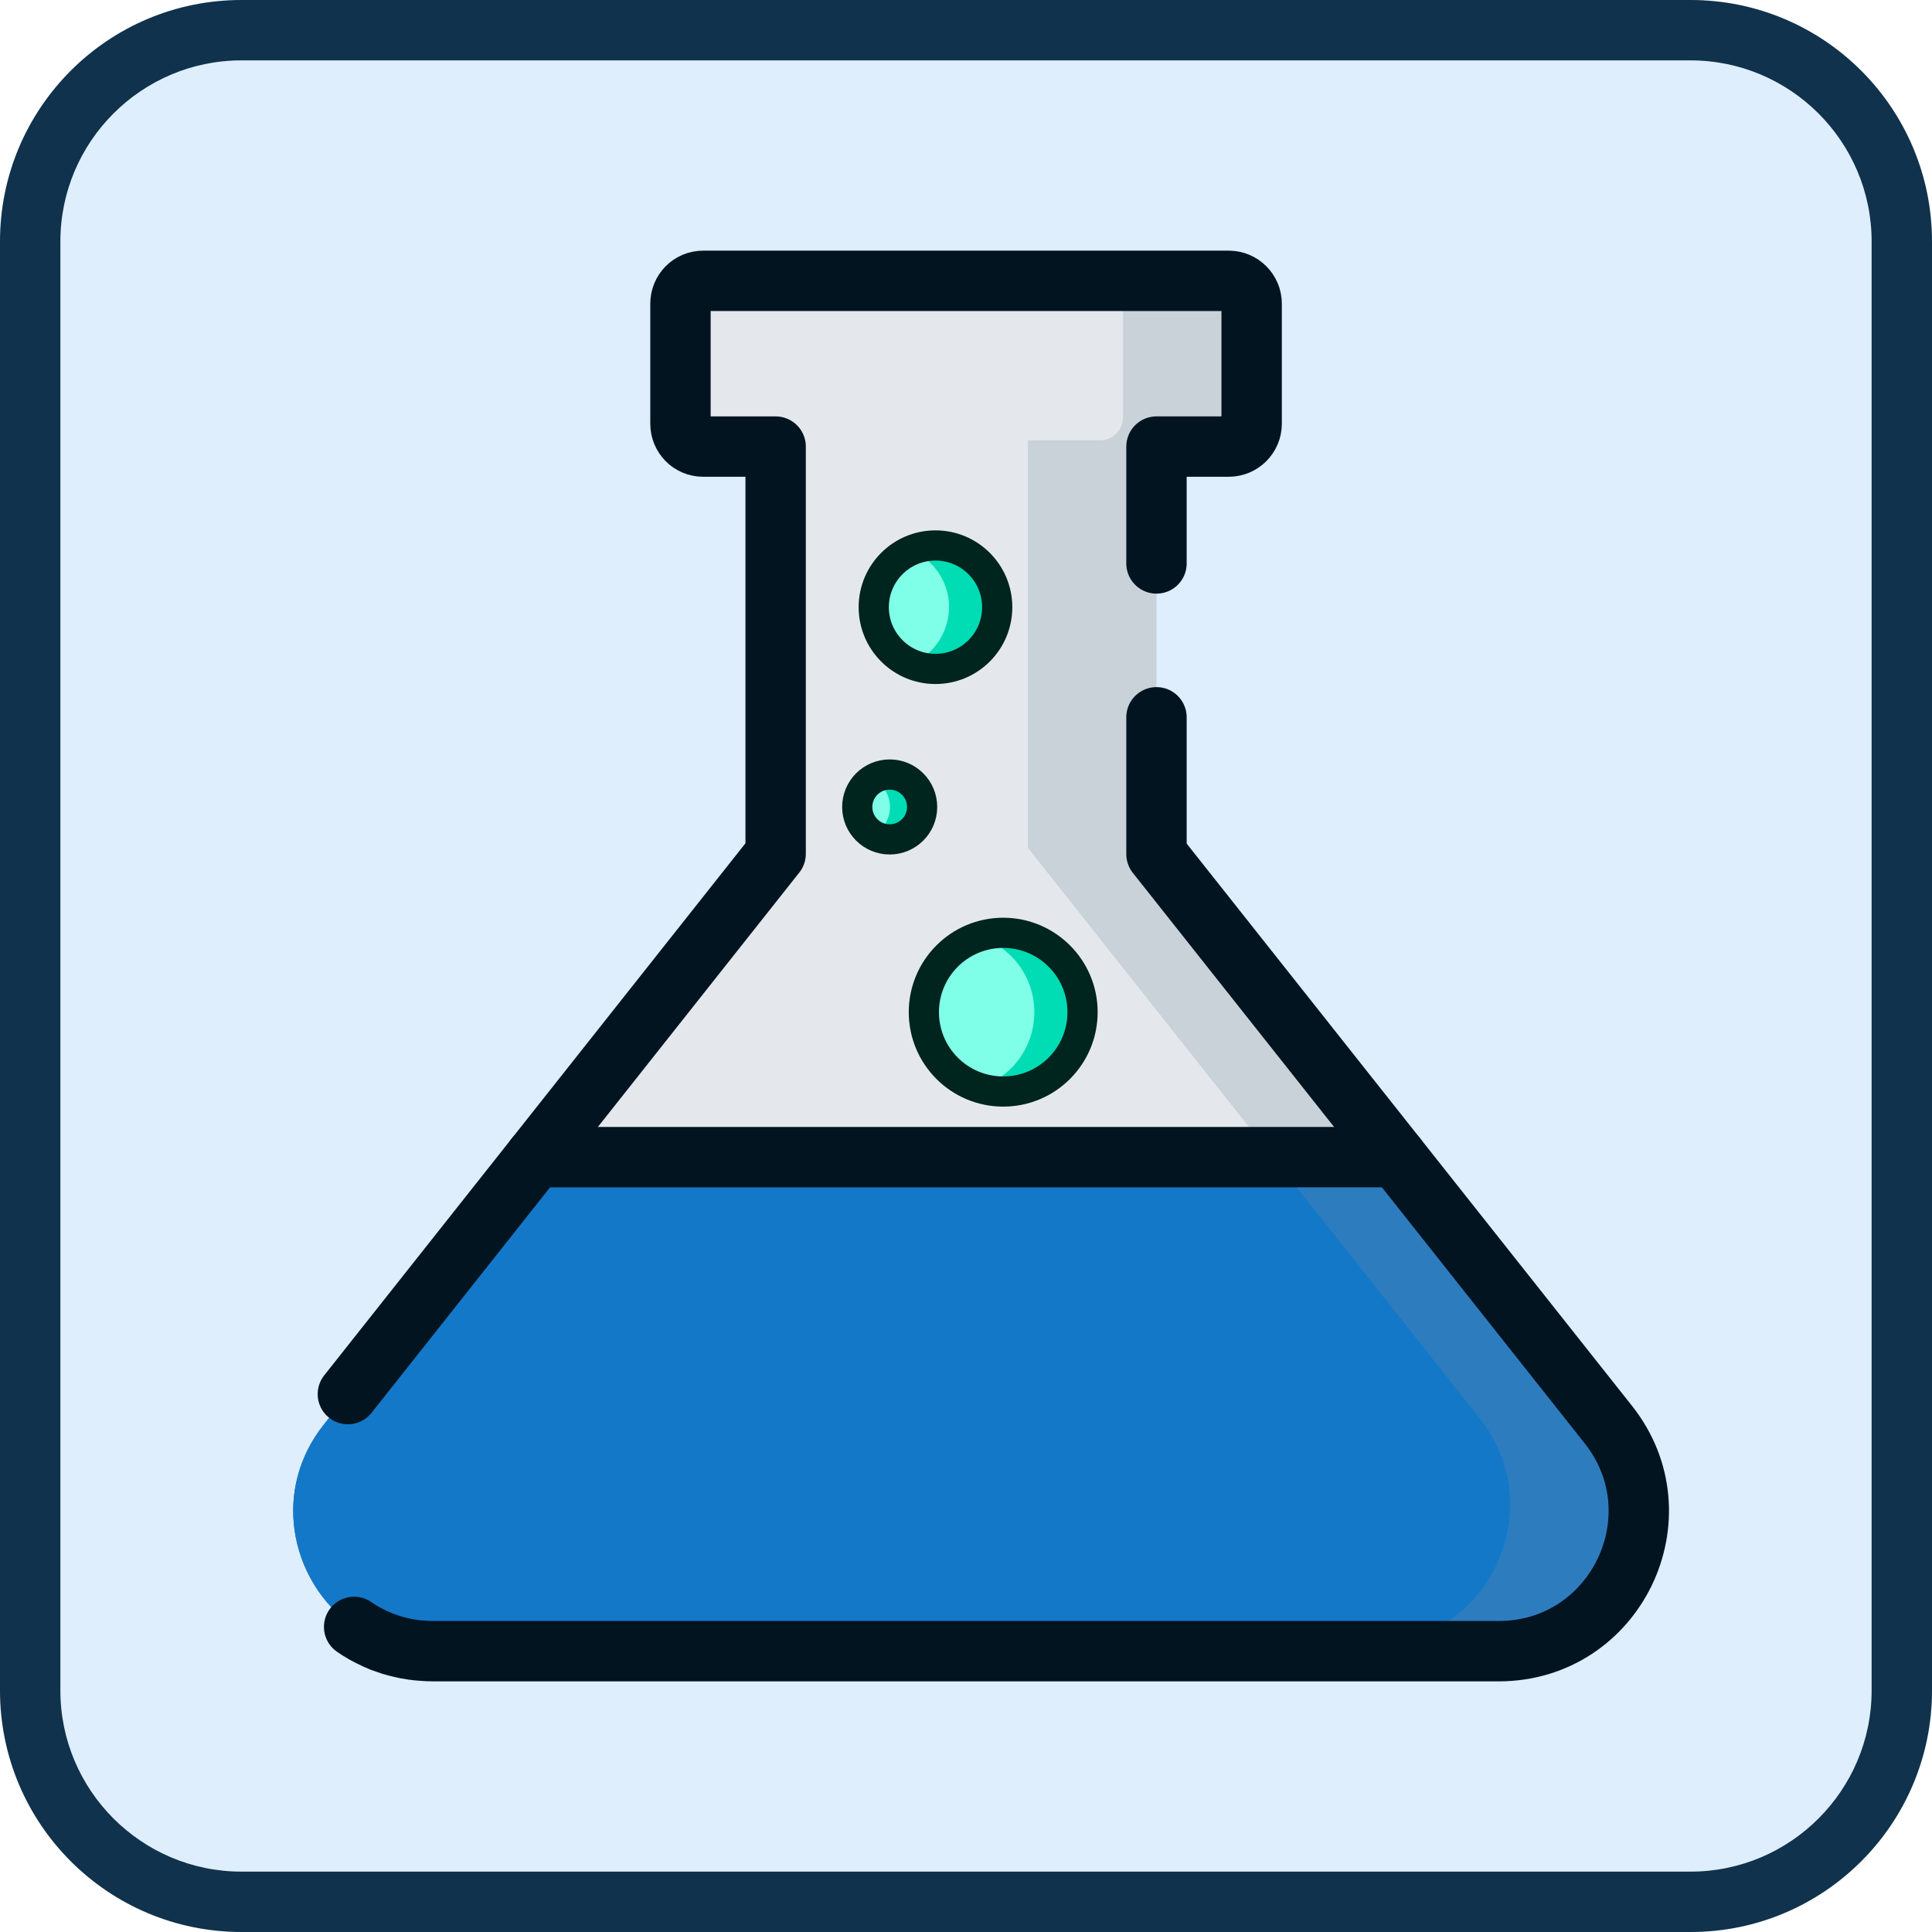
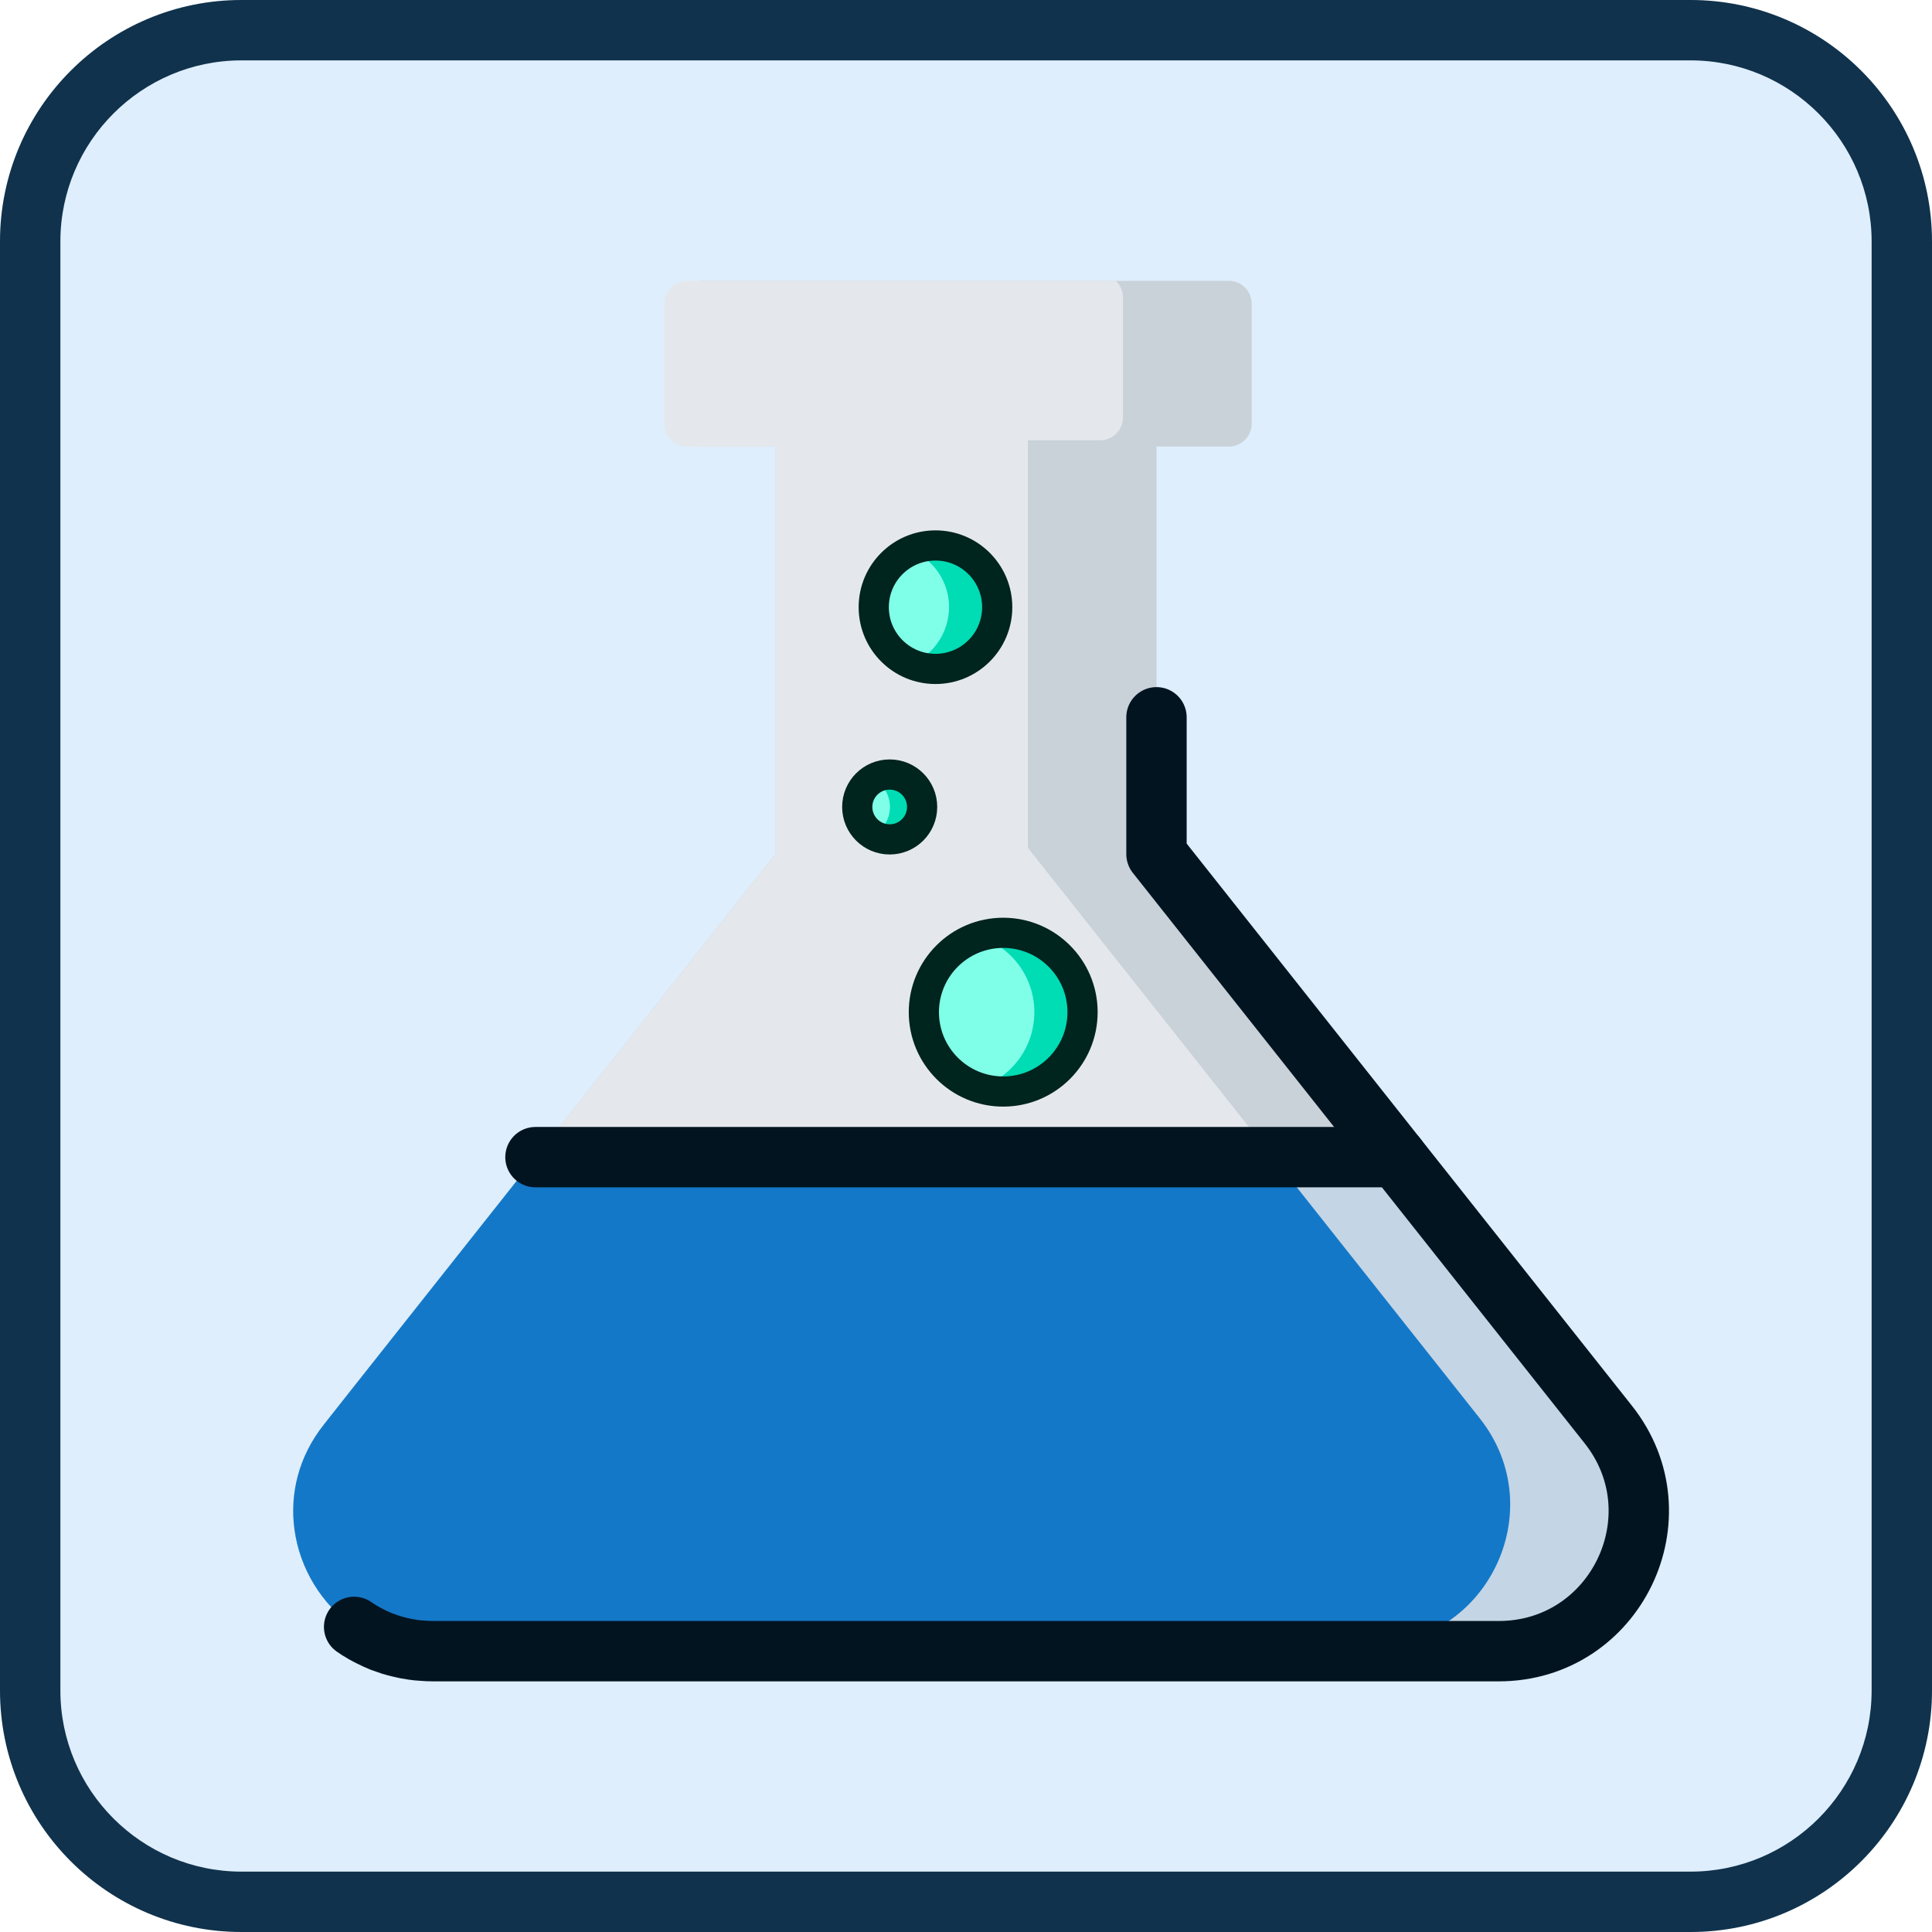
<svg xmlns="http://www.w3.org/2000/svg" viewBox="0 0 128 128">
  <defs>
    <style>.e{fill:#80ffe8;}.f{fill:#788ca1;mix-blend-mode:multiply;opacity:.25;}.g{fill:#10324c;}.h{isolation:isolate;}.i{fill:#1478c8;}.j{stroke:#031421;stroke-width:4px;}.j,.k{fill:none;stroke-linecap:round;stroke-linejoin:round;}.l{fill:#deeefc;}.m{fill:#e4e8ec;}.n{fill:#00dcb4;}.k{stroke:#00241e;stroke-width:2px;}</style>
  </defs>
  <g class="h">
    <g id="a">
      <g id="b">
        <rect class="l" width="128" height="128" rx="16" ry="16" />
      </g>
    </g>
    <g id="c">
      <path class="m" d="M92.522,76.664H35.476l15.912-20.098V29.587h-4.803c-.841,0-1.502-.682-1.502-1.512v-7.956c0-.831,.66-1.512,1.502-1.512h34.828c.831,0,1.512,.682,1.512,1.512v7.956c0,.831-.682,1.512-1.512,1.512h-4.793v27l15.902,20.077Z" />
-       <path class="i" d="M99.295,109.393H28.713c-.256,0-.501-.011-.746-.032-.213-.011-.415-.032-.628-.064-.298-.043-.586-.096-.873-.17-.192-.043-.373-.096-.543-.149h-.011c-.011-.011-.021-.011-.032-.011-.224-.075-.437-.149-.639-.224l-.011-.011c-.213-.085-.415-.17-.618-.277-.17-.085-.341-.17-.511-.266-.021-.021-.053-.032-.085-.053-.192-.106-.373-.224-.554-.351-2.173-1.491-3.6-3.877-3.951-6.444-.32-2.333,.245-4.825,1.938-6.955l1.598-2.024,12.429-15.699h57.045l14.038,17.723c4.803,6.071,.479,15.007-7.264,15.007Z" />
      <path class="f" d="M92.522,76.664H35.476l15.912-20.098V29.587h-4.803c-.841,0-1.502-.682-1.502-1.512v-7.956c0-.831,.66-1.512,1.502-1.512h34.828c.831,0,1.512,.682,1.512,1.512v7.956c0,.831-.682,1.512-1.512,1.512h-4.793v27l15.902,20.077Z" />
      <path class="f" d="M99.295,109.393H28.713c-.256,0-.501-.011-.746-.032-.213-.011-.415-.032-.628-.064-.298-.043-.586-.096-.873-.17-.192-.043-.373-.096-.543-.149h-.011c-.011-.011-.021-.011-.032-.011-.224-.075-.437-.149-.639-.224l-.011-.011c-.213-.085-.415-.17-.618-.277-.17-.085-.341-.17-.511-.266-.021-.021-.053-.032-.085-.053-.192-.106-.373-.224-.554-.351-2.173-1.491-3.6-3.877-3.951-6.444-.32-2.333,.245-4.825,1.938-6.955l1.598-2.024,12.429-15.699h57.045l14.038,17.723c4.803,6.071,.479,15.007-7.264,15.007Z" />
      <g>
        <path class="i" d="M90.77,108.98H25.91c-.01-.01-.02-.01-.03-.01-.22-.08-.44-.15-.64-.23l-.01-.01c-.21-.08-.42-.17-.62-.27-.17-.09-.34-.17-.51-.27-.02-.02-.05-.03-.08-.05-.2-.11-.38-.23-.56-.35-2.17-1.5-3.6-3.88-3.95-6.45-.32-2.33,.25-4.82,1.94-6.95l1.6-2.03,12.43-15.7h48.85l13.71,17.31c4.8,6.07,.48,15.01-7.27,15.01Z" />
        <path class="m" d="M51.39,56.57V29.59h-5.87c-.84,0-1.5-.68-1.5-1.51v-7.96c0-.83,.66-1.51,1.5-1.51h28.41c.29,.27,.47,.67,.47,1.09v7.96c0,.83-.68,1.51-1.51,1.51h-4.79v27l15.9,20.08,.33,.41H35.48l15.91-20.09Z" />
      </g>
      <line class="j" x1="35.476" y1="76.664" x2="92.522" y2="76.664" />
-       <path class="j" d="M23.047,92.363l12.429-15.699,15.912-20.098V29.587h-4.803c-.841,0-1.502-.682-1.502-1.512v-7.956c0-.831,.66-1.512,1.502-1.512h34.828c.831,0,1.512,.682,1.512,1.512v7.956c0,.831-.682,1.512-1.512,1.512h-4.793v7.743" />
      <path class="j" d="M76.62,47.523v9.064l15.902,20.077,14.038,17.723c4.803,6.071,.479,15.007-7.264,15.007H28.713c-.256,0-.501-.011-.746-.032-.213-.011-.415-.032-.628-.064-.298-.043-.586-.096-.873-.17-.192-.043-.373-.096-.543-.149h-.011c-.011-.011-.021-.011-.032-.011-.224-.075-.437-.149-.639-.224l-.011-.011c-.213-.085-.415-.17-.618-.277-.17-.085-.341-.17-.511-.266-.021-.021-.053-.032-.085-.053-.192-.106-.373-.224-.554-.351" />
      <g>
        <path class="n" d="M71.724,67.057c0,2.908-2.354,5.261-5.261,5.261-.554,0-1.086-.085-1.587-.245-2.13-.682-3.664-2.663-3.664-5.016,0-2.343,1.534-4.324,3.664-5.006,.501-.16,1.033-.245,1.587-.245,2.908,0,5.261,2.354,5.261,5.251Z" />
        <path class="e" d="M68.529,67.057c0,2.343-1.534,4.335-3.653,5.016-2.13-.682-3.664-2.663-3.664-5.016,0-2.343,1.534-4.324,3.664-5.006,2.119,.682,3.653,2.663,3.653,5.006Z" />
        <circle class="k" cx="66.465" cy="67.059" r="5.257" />
      </g>
      <g>
        <path class="n" d="M59.847,55.416c-.66,.309-1.385,.245-1.97-.085-.373-.213-.692-.543-.884-.969-.469-1.022-.075-2.215,.884-2.759,.053-.043,.106-.064,.17-.096,1.076-.49,2.354-.021,2.844,1.054,.501,1.076,.032,2.354-1.044,2.854Z" />
        <path class="e" d="M57.877,55.33c-.373-.213-.692-.543-.884-.969-.469-1.022-.075-2.215,.884-2.759,.373,.213,.692,.532,.884,.959,.479,1.022,.075,2.226-.884,2.769Z" />
        <circle class="k" cx="58.944" cy="53.463" r="2.149" />
      </g>
      <g>
        <path class="n" d="M65.813,41.644c-.777,2.119-3.131,3.206-5.251,2.418-.064-.021-.117-.043-.17-.075-2.013-.831-3.014-3.121-2.247-5.176,.405-1.097,1.225-1.917,2.226-2.343,.927-.394,2.002-.458,3.025-.075,2.119,.777,3.206,3.131,2.418,5.251Z" />
        <path class="e" d="M62.618,41.644c-.405,1.097-1.225,1.917-2.226,2.343-2.013-.831-3.014-3.121-2.247-5.176,.405-1.097,1.225-1.917,2.226-2.343,2.013,.831,3.014,3.121,2.247,5.176Z" />
        <circle class="k" cx="61.978" cy="40.228" r="4.09" />
      </g>
    </g>
    <g id="d">
      <path class="g" d="M112,4c6.617,0,12,5.383,12,12V112c0,6.617-5.383,12-12,12H16c-6.617,0-12-5.383-12-12V16c0-6.617,5.383-12,12-12H112m0-4H16C7.163,0,0,7.163,0,16V112c0,8.837,7.163,16,16,16H112c8.837,0,16-7.163,16-16V16c0-8.837-7.163-16-16-16h0Z" />
    </g>
  </g>
</svg>